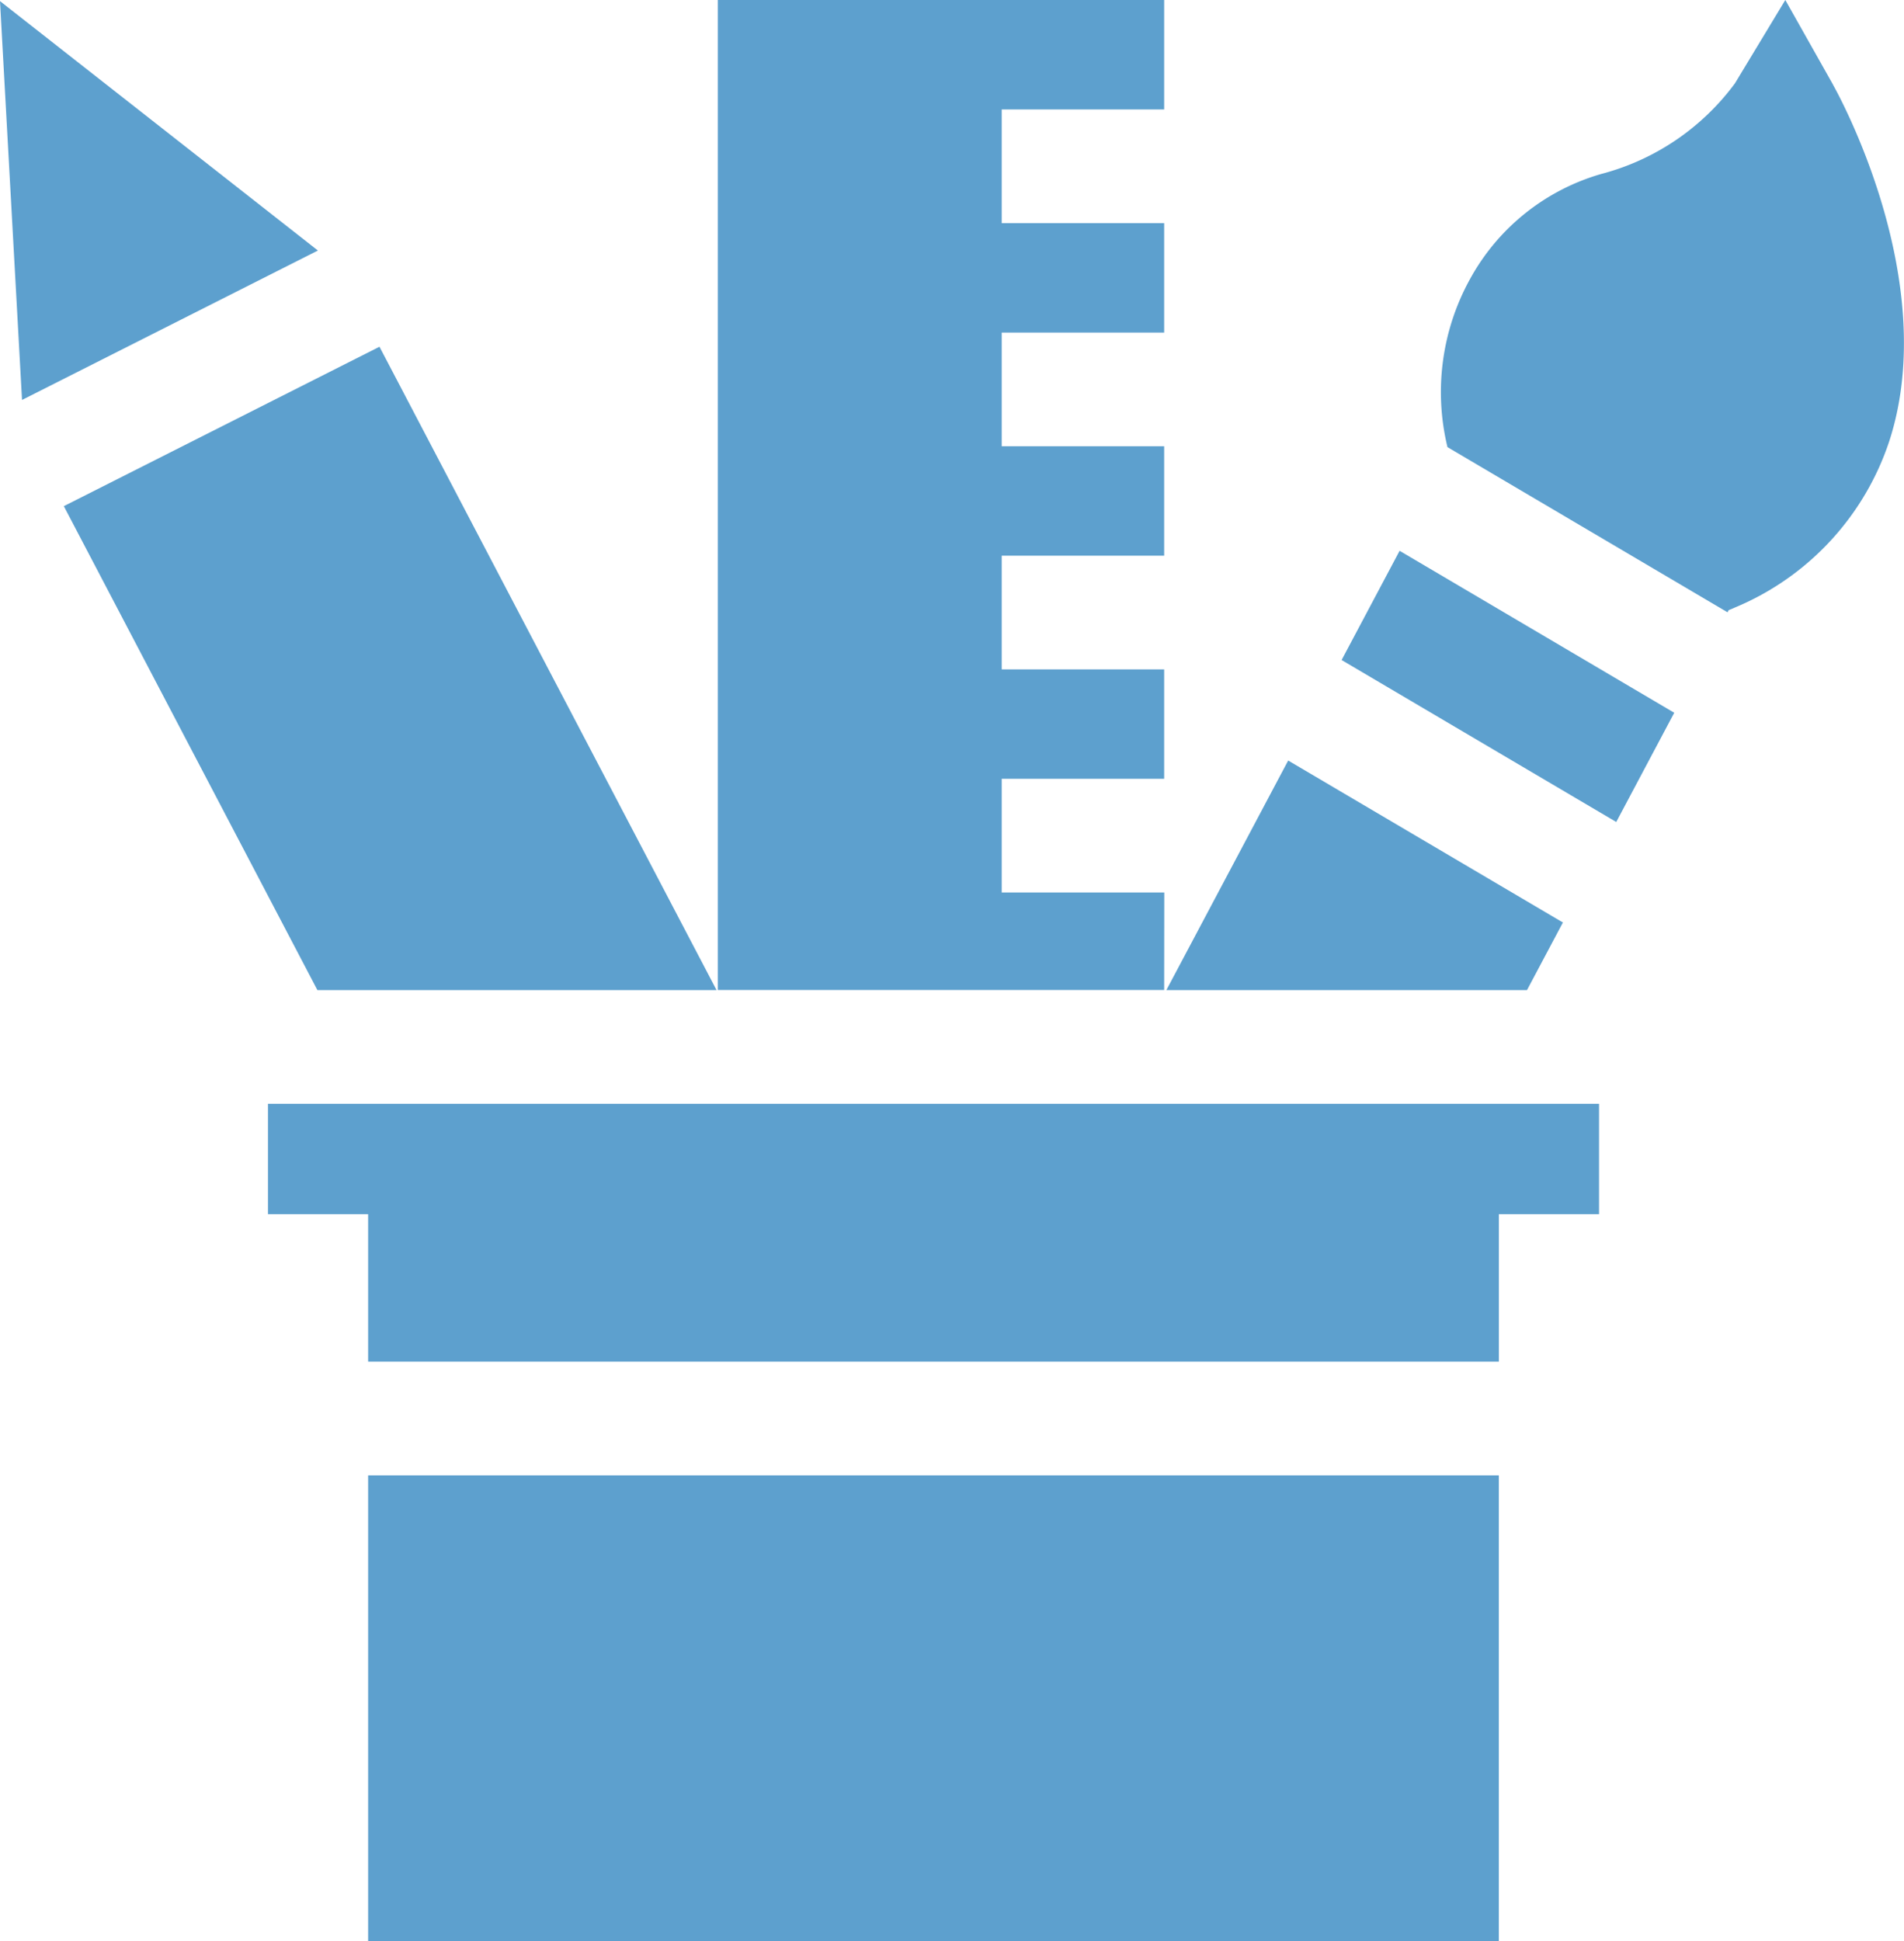
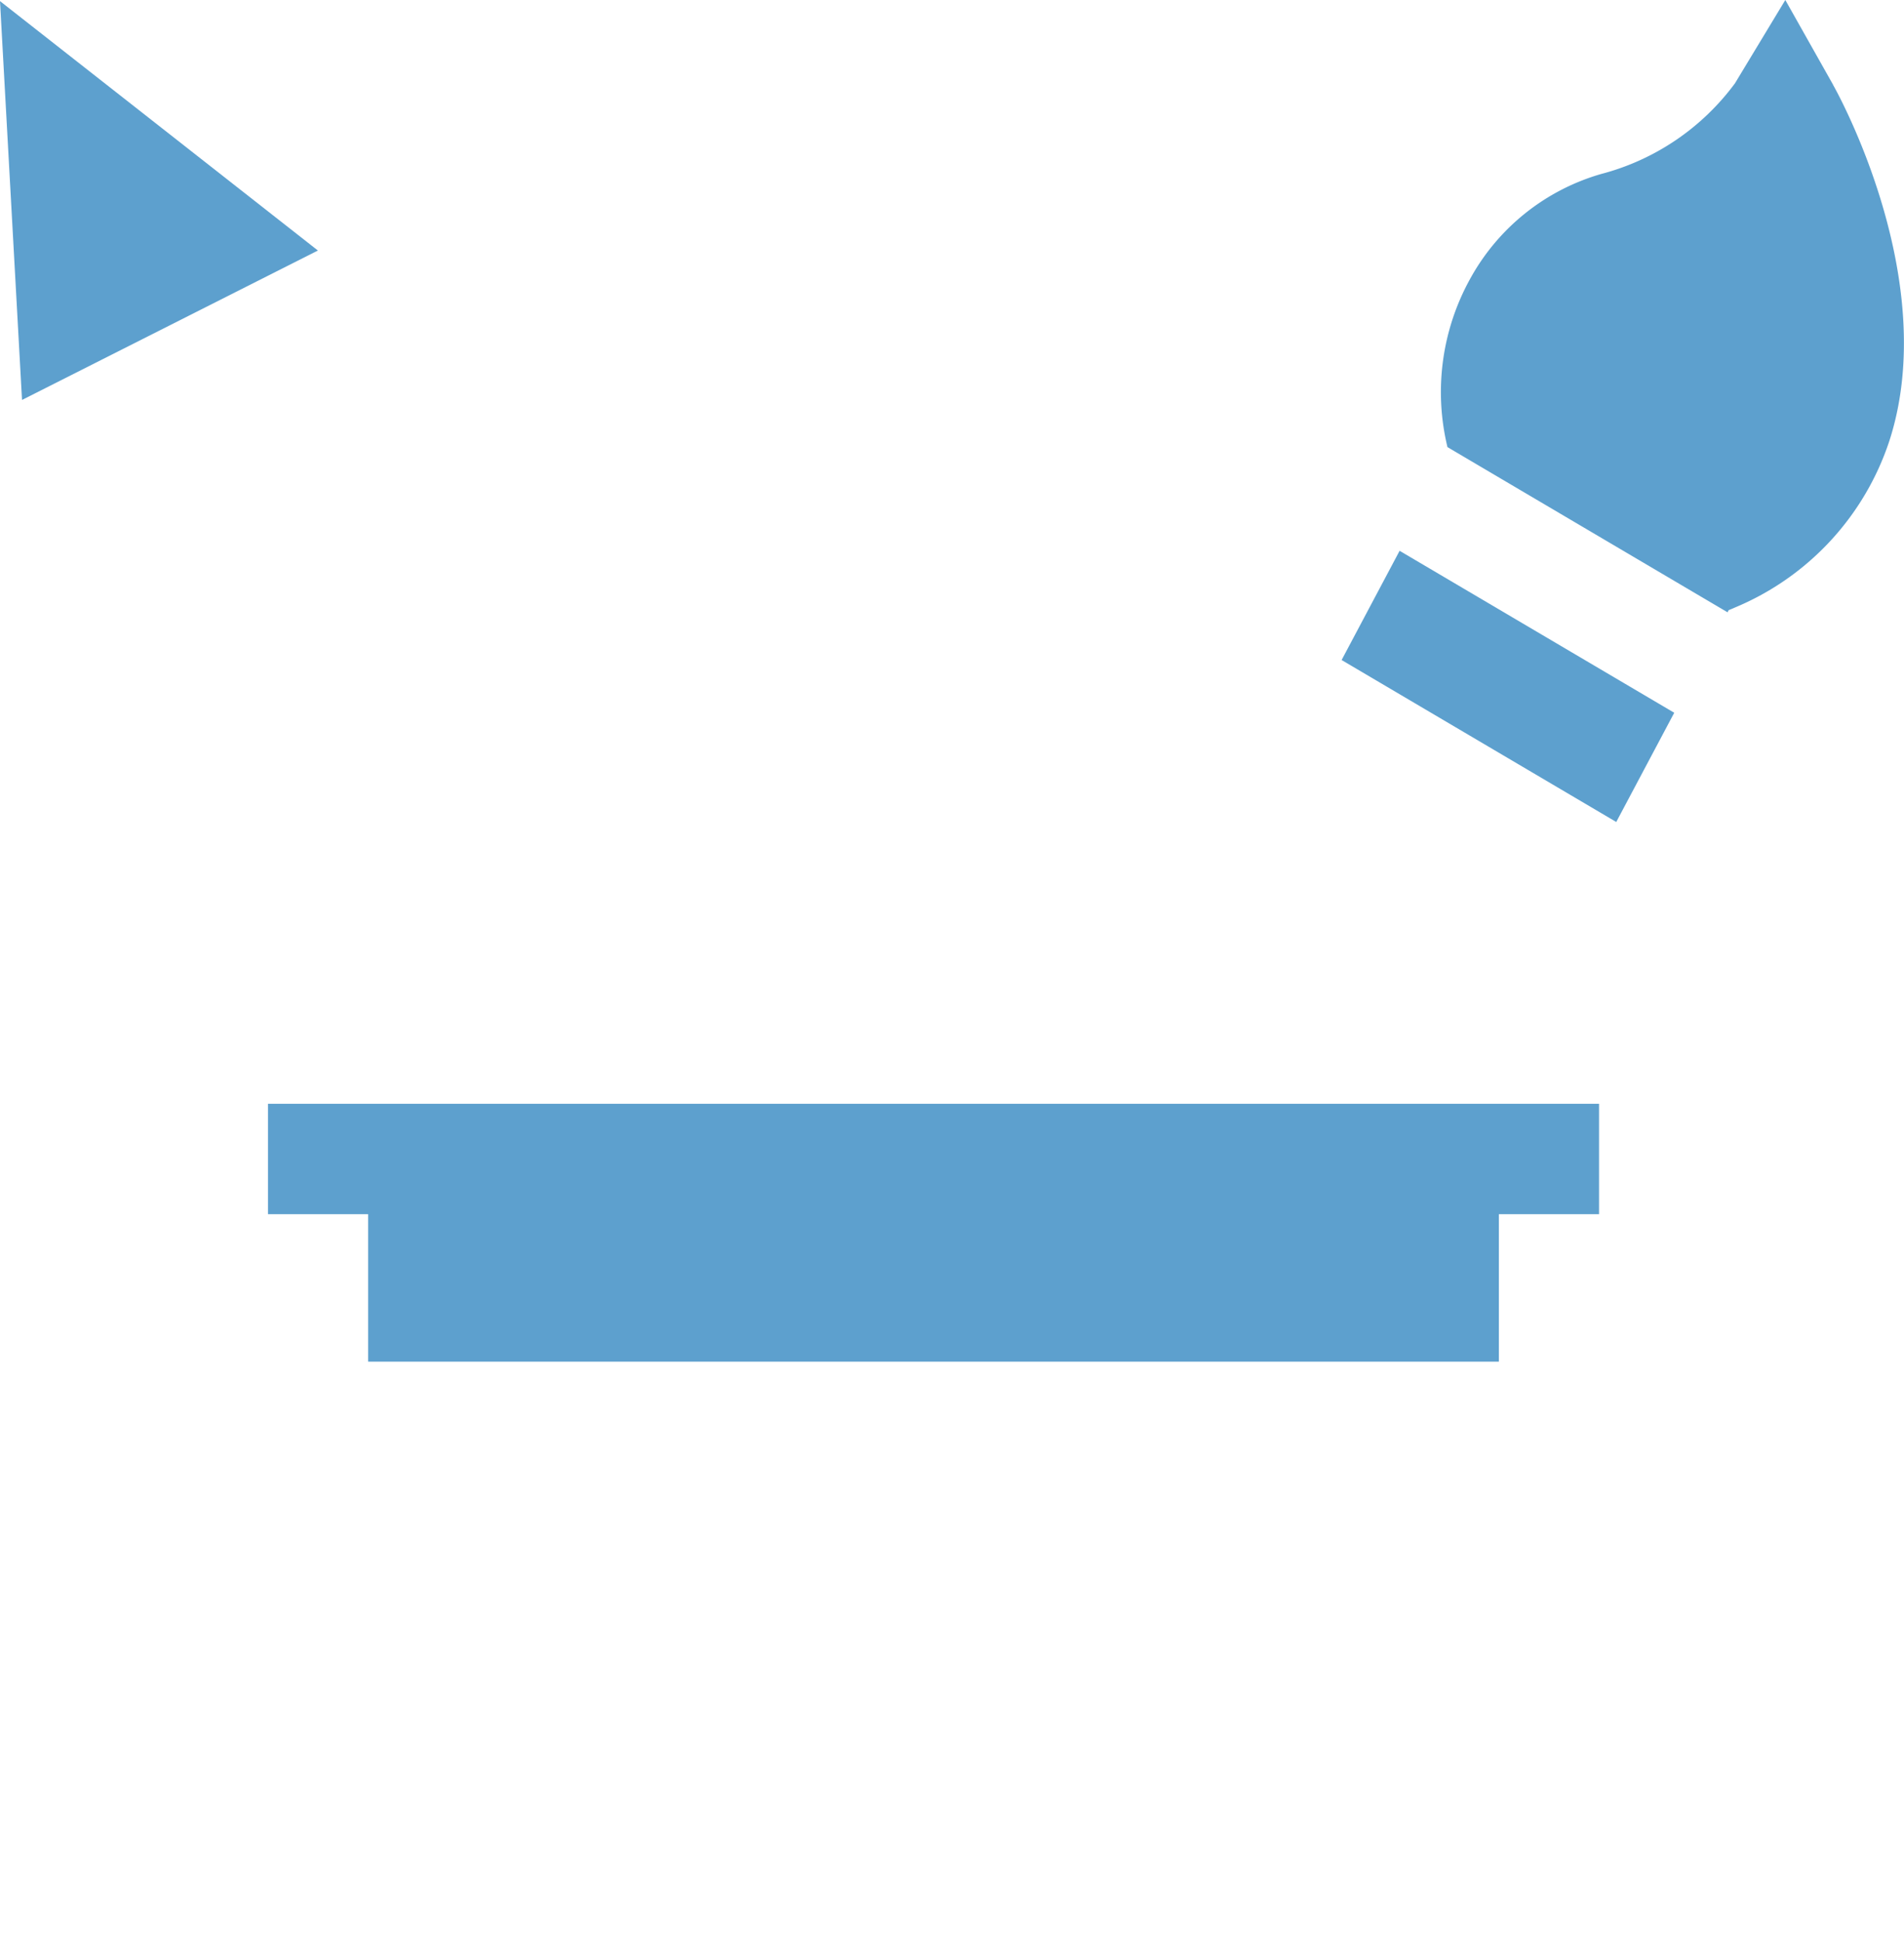
<svg xmlns="http://www.w3.org/2000/svg" width="88.296" height="90" viewBox="0 0 88.296 90">
  <g id="pencil-case" transform="translate(-4.846)">
    <path id="Pfad_319" data-name="Pfad 319" d="M4.846.295,5.867,18.786l13.721-6.928Z" transform="translate(0 -0.243)" fill="#5da0ce" />
-     <path id="Pfad_320" data-name="Pfad 320" d="M36.322,91.455,21.684,98.846l11.759,22.437H51.953Z" transform="translate(-13.878 -75.379)" fill="#5da0ce" />
-     <path id="Pfad_321" data-name="Pfad 321" d="M214.938,41.38H207.4V36.108h7.533V31.035H207.4V25.763h7.533V20.69H207.4V15.419h7.533V10.346H207.4V5.074h7.533V0h-20.7V45.9h20.7Z" transform="translate(-156.1 0)" fill="#5da0ce" />
    <path id="Pfad_322" data-name="Pfad 322" d="M358.786,150.344l12.736,7.509,2.689-5.064-12.736-7.509Z" transform="translate(-291.724 -119.743)" fill="#5da0ce" />
-     <path id="Pfad_323" data-name="Pfad 323" d="M312.551,211.237h16.724l1.665-3.134L318.2,200.594Z" transform="translate(-253.616 -165.333)" fill="#5da0ce" />
    <path id="Pfad_324" data-name="Pfad 324" d="M403.184,3.932,400.967,0l-2.335,3.863a11.247,11.247,0,0,1-6.192,4.2,10.131,10.131,0,0,0-6.1,4.885A10.844,10.844,0,0,0,385.3,20.73l12.988,7.658.053-.1c.093-.036.187-.074.282-.118a12.668,12.668,0,0,0,7.168-7.725c2.417-7.462-2.4-16.147-2.611-16.513Z" transform="translate(-313.329)" fill="#5da0ce" />
-     <path id="Pfad_325" data-name="Pfad 325" d="M101.965,389.137H154.4v21.6H101.965Z" transform="translate(-80.047 -320.734)" fill="#5da0ce" />
    <path id="Pfad_326" data-name="Pfad 326" d="M75.542,291.134v5.117h4.645v6.838h52.437v-6.838h4.645v-5.117Z" transform="translate(-58.269 -239.958)" fill="#5da0ce" />
  </g>
</svg>